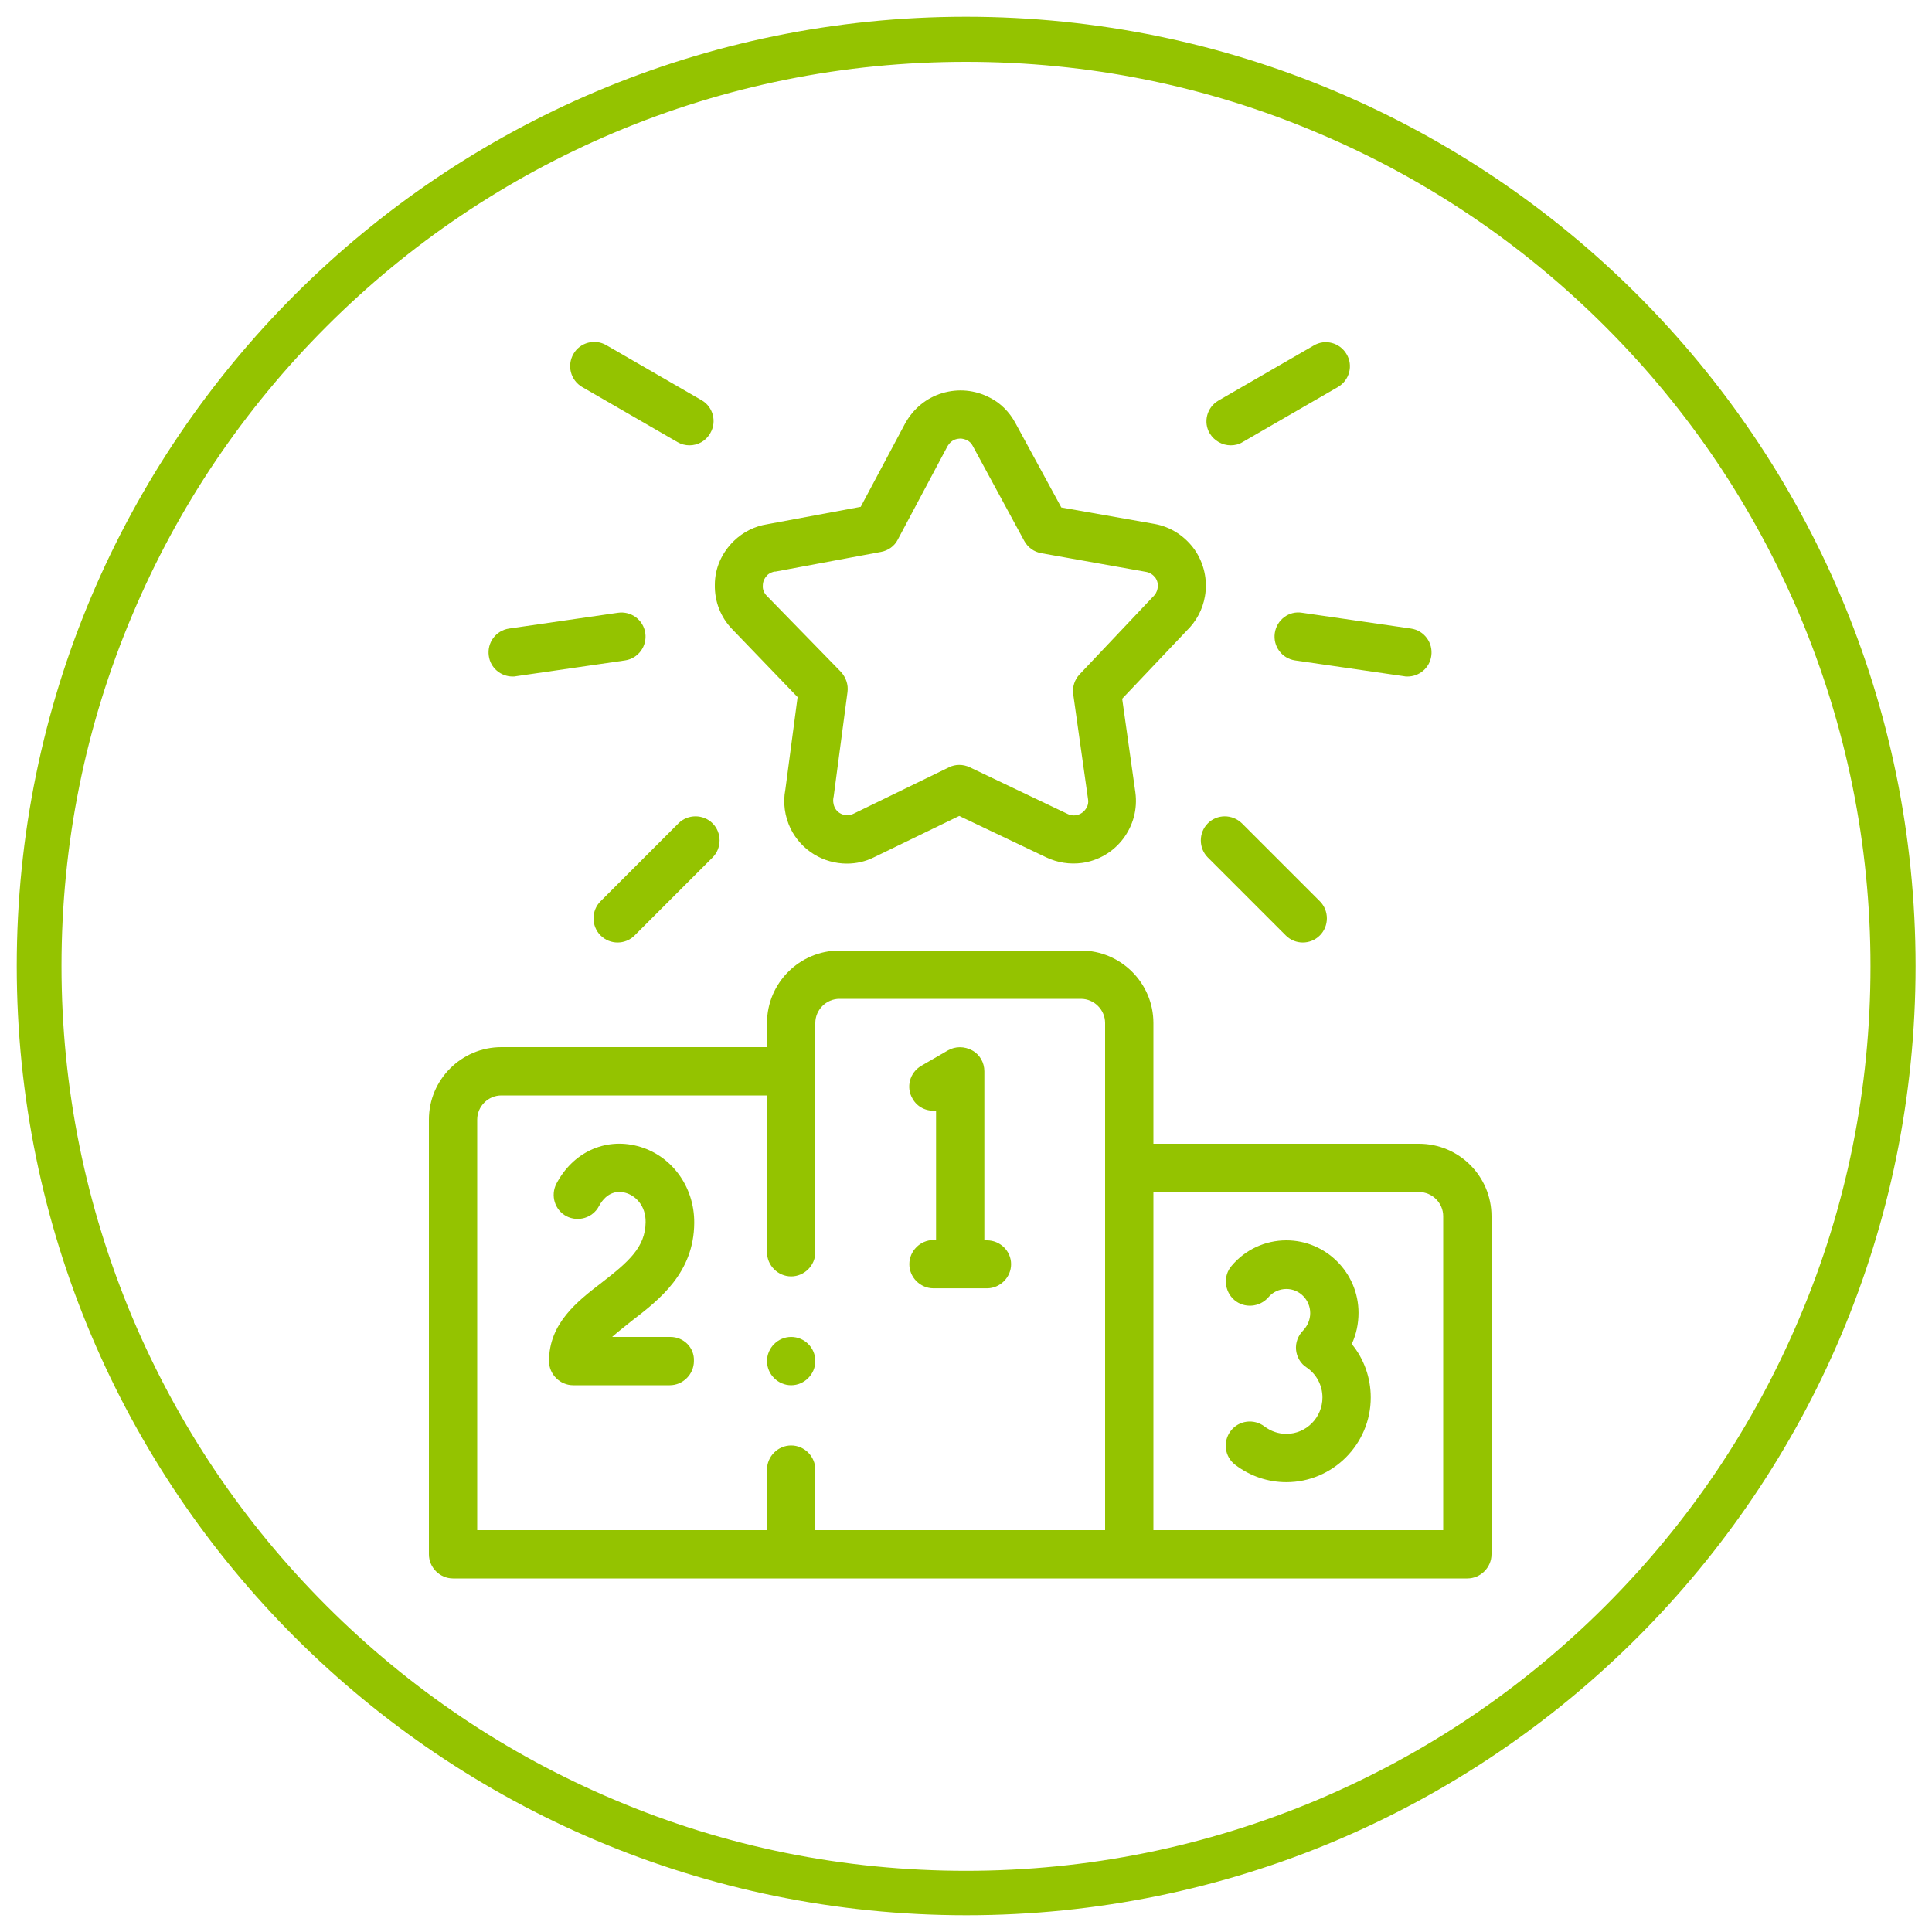
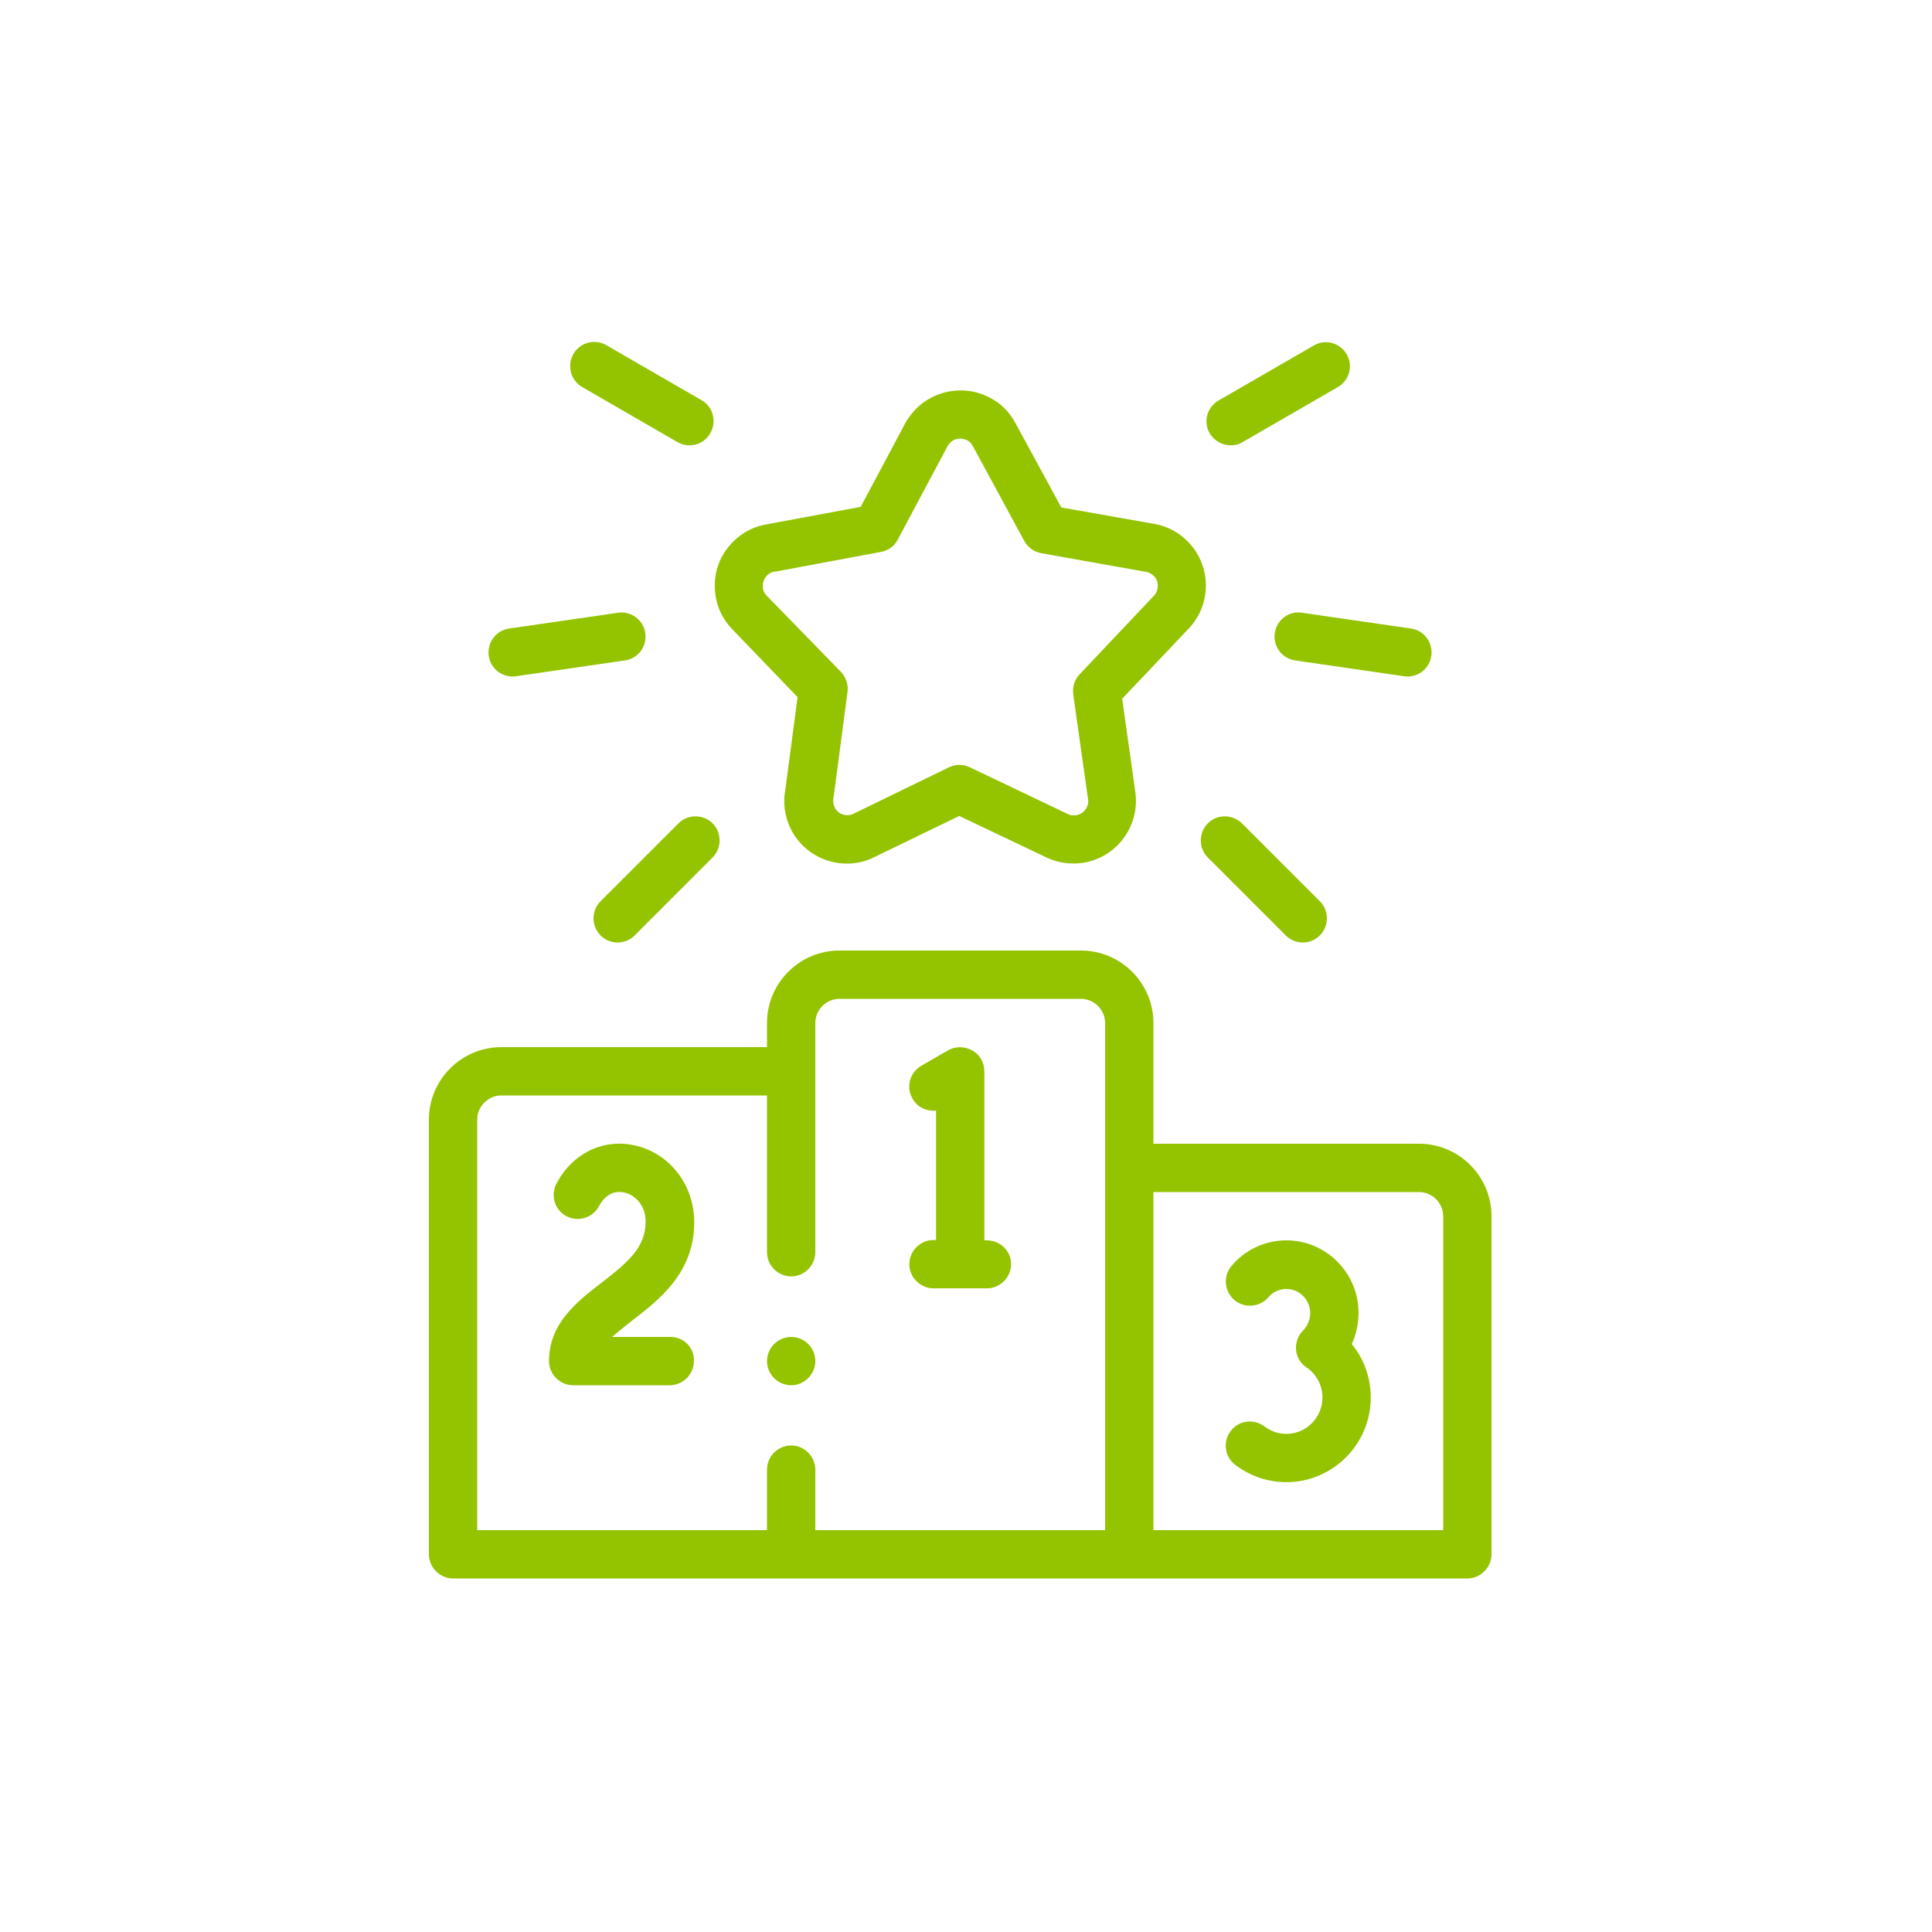
<svg xmlns="http://www.w3.org/2000/svg" id="Layer_1" x="0px" y="0px" viewBox="0 0 600 600" style="enable-background:new 0 0 600 600;" xml:space="preserve">
  <style type="text/css">
	.st0{fill:#94C300;}
</style>
  <g>
-     <path class="st0" d="M300,19.2c37.9,0,74.7,7.4,109.3,22.1c33.4,14.1,63.5,34.4,89.3,60.2c25.8,25.8,46,55.8,60.2,89.3   c14.6,34.6,22.1,71.4,22.1,109.3s-7.4,74.7-22.1,109.3c-14.1,33.4-34.4,63.5-60.2,89.3c-25.8,25.8-55.8,46-89.3,60.2   c-34.6,14.6-71.4,22.1-109.3,22.1s-74.7-7.4-109.3-22.1c-33.4-14.1-63.5-34.4-89.3-60.2c-25.8-25.8-46-55.8-60.2-89.3   C26.6,374.7,19.1,337.9,19.1,300s7.4-74.7,22.1-109.3c14.1-33.4,34.4-63.5,60.2-89.3c25.8-25.8,55.8-46,89.3-60.2   C225.3,26.6,262.1,19.2,300,19.2 M300,5.2C137.2,5.2,5.2,137.2,5.2,300s132,294.8,294.9,294.8s294.8-132,294.8-294.8   S462.8,5.2,300,5.2L300,5.2z" />
-   </g>
+     </g>
  <g>
    <path class="st0" d="M440.7,355.2h-82.5v-37.5c0-12.4-10.1-22.5-22.5-22.5h-75c-12.4,0-22.5,10.1-22.5,22.5v7.5h-82.5   c-12.4,0-22.5,10.1-22.5,22.5v135c0,4.1,3.4,7.5,7.5,7.5h315c4.1,0,7.5-3.4,7.5-7.5v-105C463.2,365.3,453.1,355.2,440.7,355.2   L440.7,355.2z M343.2,475.2h-90v-18.8c0-4.1-3.4-7.5-7.5-7.5c-4.1,0-7.5,3.4-7.5,7.5v18.8h-90V347.7c0-4.1,3.4-7.5,7.5-7.5h82.5   v48.7c0,4.1,3.4,7.5,7.5,7.5c4.1,0,7.5-3.4,7.5-7.5v-71.2c0-4.1,3.4-7.5,7.5-7.5h75c4.1,0,7.5,3.4,7.5,7.5V475.2z M448.2,475.2h-90   v-105h82.5c4.1,0,7.5,3.4,7.5,7.5V475.2z" />
    <path class="st0" d="M421.9,407.7c0-12.4-10.1-22.5-22.4-22.5c-6.6,0-12.8,2.9-17,7.9c-2.7,3.1-2.3,7.9,0.8,10.6   c3.1,2.7,7.9,2.3,10.6-0.8c1.4-1.7,3.5-2.6,5.6-2.6c4.1,0,7.4,3.4,7.4,7.5c0,2-0.8,3.9-2.2,5.4c-1.6,1.6-2.4,3.8-2.2,6   c0.2,2.2,1.4,4.3,3.3,5.5c3.1,2.1,4.9,5.6,4.9,9.3c0,6.2-5,11.3-11.2,11.3c-2.5,0-4.8-0.8-6.8-2.3c-3.3-2.5-8-1.9-10.5,1.4   c-2.5,3.3-1.9,8,1.4,10.5c4.6,3.5,10.1,5.4,15.9,5.4c14.4,0,26.2-11.8,26.2-26.3c0-6.1-2.1-12-5.9-16.6   C421.2,414.4,421.9,411.1,421.9,407.7L421.9,407.7z" />
    <path class="st0" d="M208.2,415.2h-18.1c1.7-1.5,3.7-3.1,6.1-5c8.6-6.6,19.3-14.9,19.4-30.4c0.1-11.4-7.2-21.2-17.7-23.9   c-10.1-2.6-20,2-25.1,11.7c-1.9,3.7-0.5,8.2,3.1,10.1c3.7,1.9,8.2,0.5,10.1-3.1c2.6-4.8,6.2-4.7,8.1-4.2c3.2,0.8,6.5,4,6.4,9.2   c-0.1,7.7-5.2,12.2-13.6,18.7c-7.7,5.9-16.4,12.7-16.4,24.4c0,4.1,3.4,7.5,7.5,7.5h30c4.1,0,7.5-3.4,7.5-7.5   C215.7,418.5,212.3,415.2,208.2,415.2L208.2,415.2z" />
    <path class="st0" d="M306.5,385.2h-0.8v-52.5c0-2.7-1.4-5.2-3.8-6.5s-5.2-1.3-7.5,0l-8.3,4.8c-3.6,2.1-4.8,6.7-2.7,10.2   c1.5,2.7,4.4,4,7.3,3.7v40.2h-0.8c-4.1,0-7.5,3.4-7.5,7.5c0,4.1,3.4,7.5,7.5,7.5h16.6c4.1,0,7.5-3.4,7.5-7.5   C314,388.5,310.6,385.2,306.5,385.2L306.5,385.2z" />
    <g>
      <path class="st0" d="M247.7,216.5l-3.8,28.7c-0.8,4.1-0.2,8.3,1.6,12.1c3.4,6.9,10.3,10.9,17.5,10.9c2.9,0,5.7-0.6,8.5-2    l26.4-12.8l27.1,12.9c3.4,1.6,7.2,2.2,11,1.7c5.1-0.7,9.7-3.4,12.8-7.5c3.1-4.1,4.5-9.2,3.8-14.4l-4.1-29.1l20-21.1    c3-2.9,5-6.6,5.7-10.7c0.9-5.1-0.3-10.3-3.2-14.5c-3-4.2-7.4-7.1-12.5-8l-28.9-5.1l-14.3-26.3c0,0,0,0,0,0    c-1.8-3.3-4.5-6.1-7.9-7.8c-4.6-2.4-9.8-2.9-14.8-1.4s-9,4.9-11.5,9.4l-13.8,25.9l-29,5.4c-3.9,0.6-7.5,2.4-10.4,5.2    c-3.7,3.6-5.9,8.4-5.9,13.6c-0.1,5.2,1.8,10.1,5.4,13.8L247.7,216.5z M238.2,178.7c0.8-0.8,1.8-1.1,2.4-1.2c0.1,0,0.2,0,0.3,0    l32.7-6.1c2.2-0.4,4.2-1.8,5.2-3.8l15.5-29.1c0.6-1,1.5-1.8,2.6-2.1c0.4-0.1,0.9-0.2,1.3-0.2c0.7,0,1.4,0.2,2.1,0.5    c0.8,0.4,1.4,1,1.8,1.8l16,29.5c1.1,2,3,3.4,5.3,3.8l32.5,5.8c1.2,0.2,2.2,0.9,2.9,1.8c0.7,1,0.9,2.1,0.7,3.3    c-0.2,1.2-0.8,2-1.3,2.5c-0.1,0.1-0.2,0.2-0.3,0.3l-22.6,23.9c-1.6,1.7-2.3,3.9-2,6.2l4.6,32.6c0.2,1.2-0.1,2.3-0.9,3.3    c-0.7,0.9-1.7,1.5-2.9,1.7c-0.9,0.1-1.8,0-2.5-0.4l-30.4-14.5c-2.1-1-4.5-1-6.5,0l-29.6,14.4c-2.2,1.1-4.9,0.2-5.9-2    c-0.5-1.1-0.5-2.2-0.4-2.8c0-0.2,0.1-0.4,0.1-0.5l4.3-32.5c0.3-2.3-0.5-4.5-2-6.2L238.1,185c-0.8-0.8-1.3-2-1.2-3.1    C236.9,180.6,237.4,179.6,238.2,178.7L238.2,178.7z" />
      <path class="st0" d="M180.8,120.2l29.6,17.1c1.2,0.7,2.5,1,3.7,1c2.6,0,5.1-1.3,6.5-3.8c2.1-3.6,0.8-8.2-2.7-10.2l-29.6-17.1    c-3.6-2.1-8.2-0.8-10.2,2.7C176,113.5,177.2,118.1,180.8,120.2L180.8,120.2z" />
    </g>
    <path class="st0" d="M159.2,210.1c0.4,0,0.7,0,1.1-0.1l33.8-4.9c4.1-0.6,6.9-4.4,6.3-8.5c-0.6-4.1-4.4-6.9-8.5-6.3l-33.8,4.9   c-4.1,0.6-6.9,4.4-6.3,8.5C152.3,207.4,155.5,210.1,159.2,210.1L159.2,210.1z" />
    <g>
      <path class="st0" d="M210.7,255.7l-24.2,24.2c-2.9,2.9-2.9,7.7,0,10.6c1.5,1.5,3.4,2.2,5.3,2.2c1.9,0,3.8-0.7,5.3-2.2l24.2-24.2    c2.9-2.9,2.9-7.7,0-10.6C218.4,252.8,213.6,252.8,210.7,255.7L210.7,255.7z" />
      <path class="st0" d="M382.2,138.3c1.3,0,2.6-0.3,3.7-1l29.6-17.1c3.6-2.1,4.8-6.7,2.7-10.2c-2.1-3.6-6.7-4.8-10.2-2.7l-29.6,17.1    c-3.6,2.1-4.8,6.7-2.7,10.2C377.1,136.9,379.6,138.3,382.2,138.3L382.2,138.3z" />
    </g>
    <path class="st0" d="M395.9,196.6c-0.6,4.1,2.2,7.9,6.3,8.5l33.8,4.9c0.4,0.1,0.7,0.1,1.1,0.1c3.7,0,6.9-2.7,7.4-6.4   c0.6-4.1-2.2-7.9-6.3-8.5l-33.8-4.9C400.3,189.6,396.5,192.5,395.9,196.6L395.9,196.6z" />
    <path class="st0" d="M375.1,255.7c-2.9,2.9-2.9,7.7,0,10.6l24.2,24.2c1.5,1.5,3.4,2.2,5.3,2.2c1.9,0,3.8-0.7,5.3-2.2   c2.9-2.9,2.9-7.7,0-10.6l-24.2-24.2C382.7,252.8,378,252.8,375.1,255.7L375.1,255.7z" />
    <path class="st0" d="M245.7,415.2c-4.1,0-7.5,3.4-7.5,7.5s3.4,7.5,7.5,7.5c4.1,0,7.5-3.4,7.5-7.5v0   C253.2,418.5,249.8,415.2,245.7,415.2L245.7,415.2z" />
  </g>
</svg>